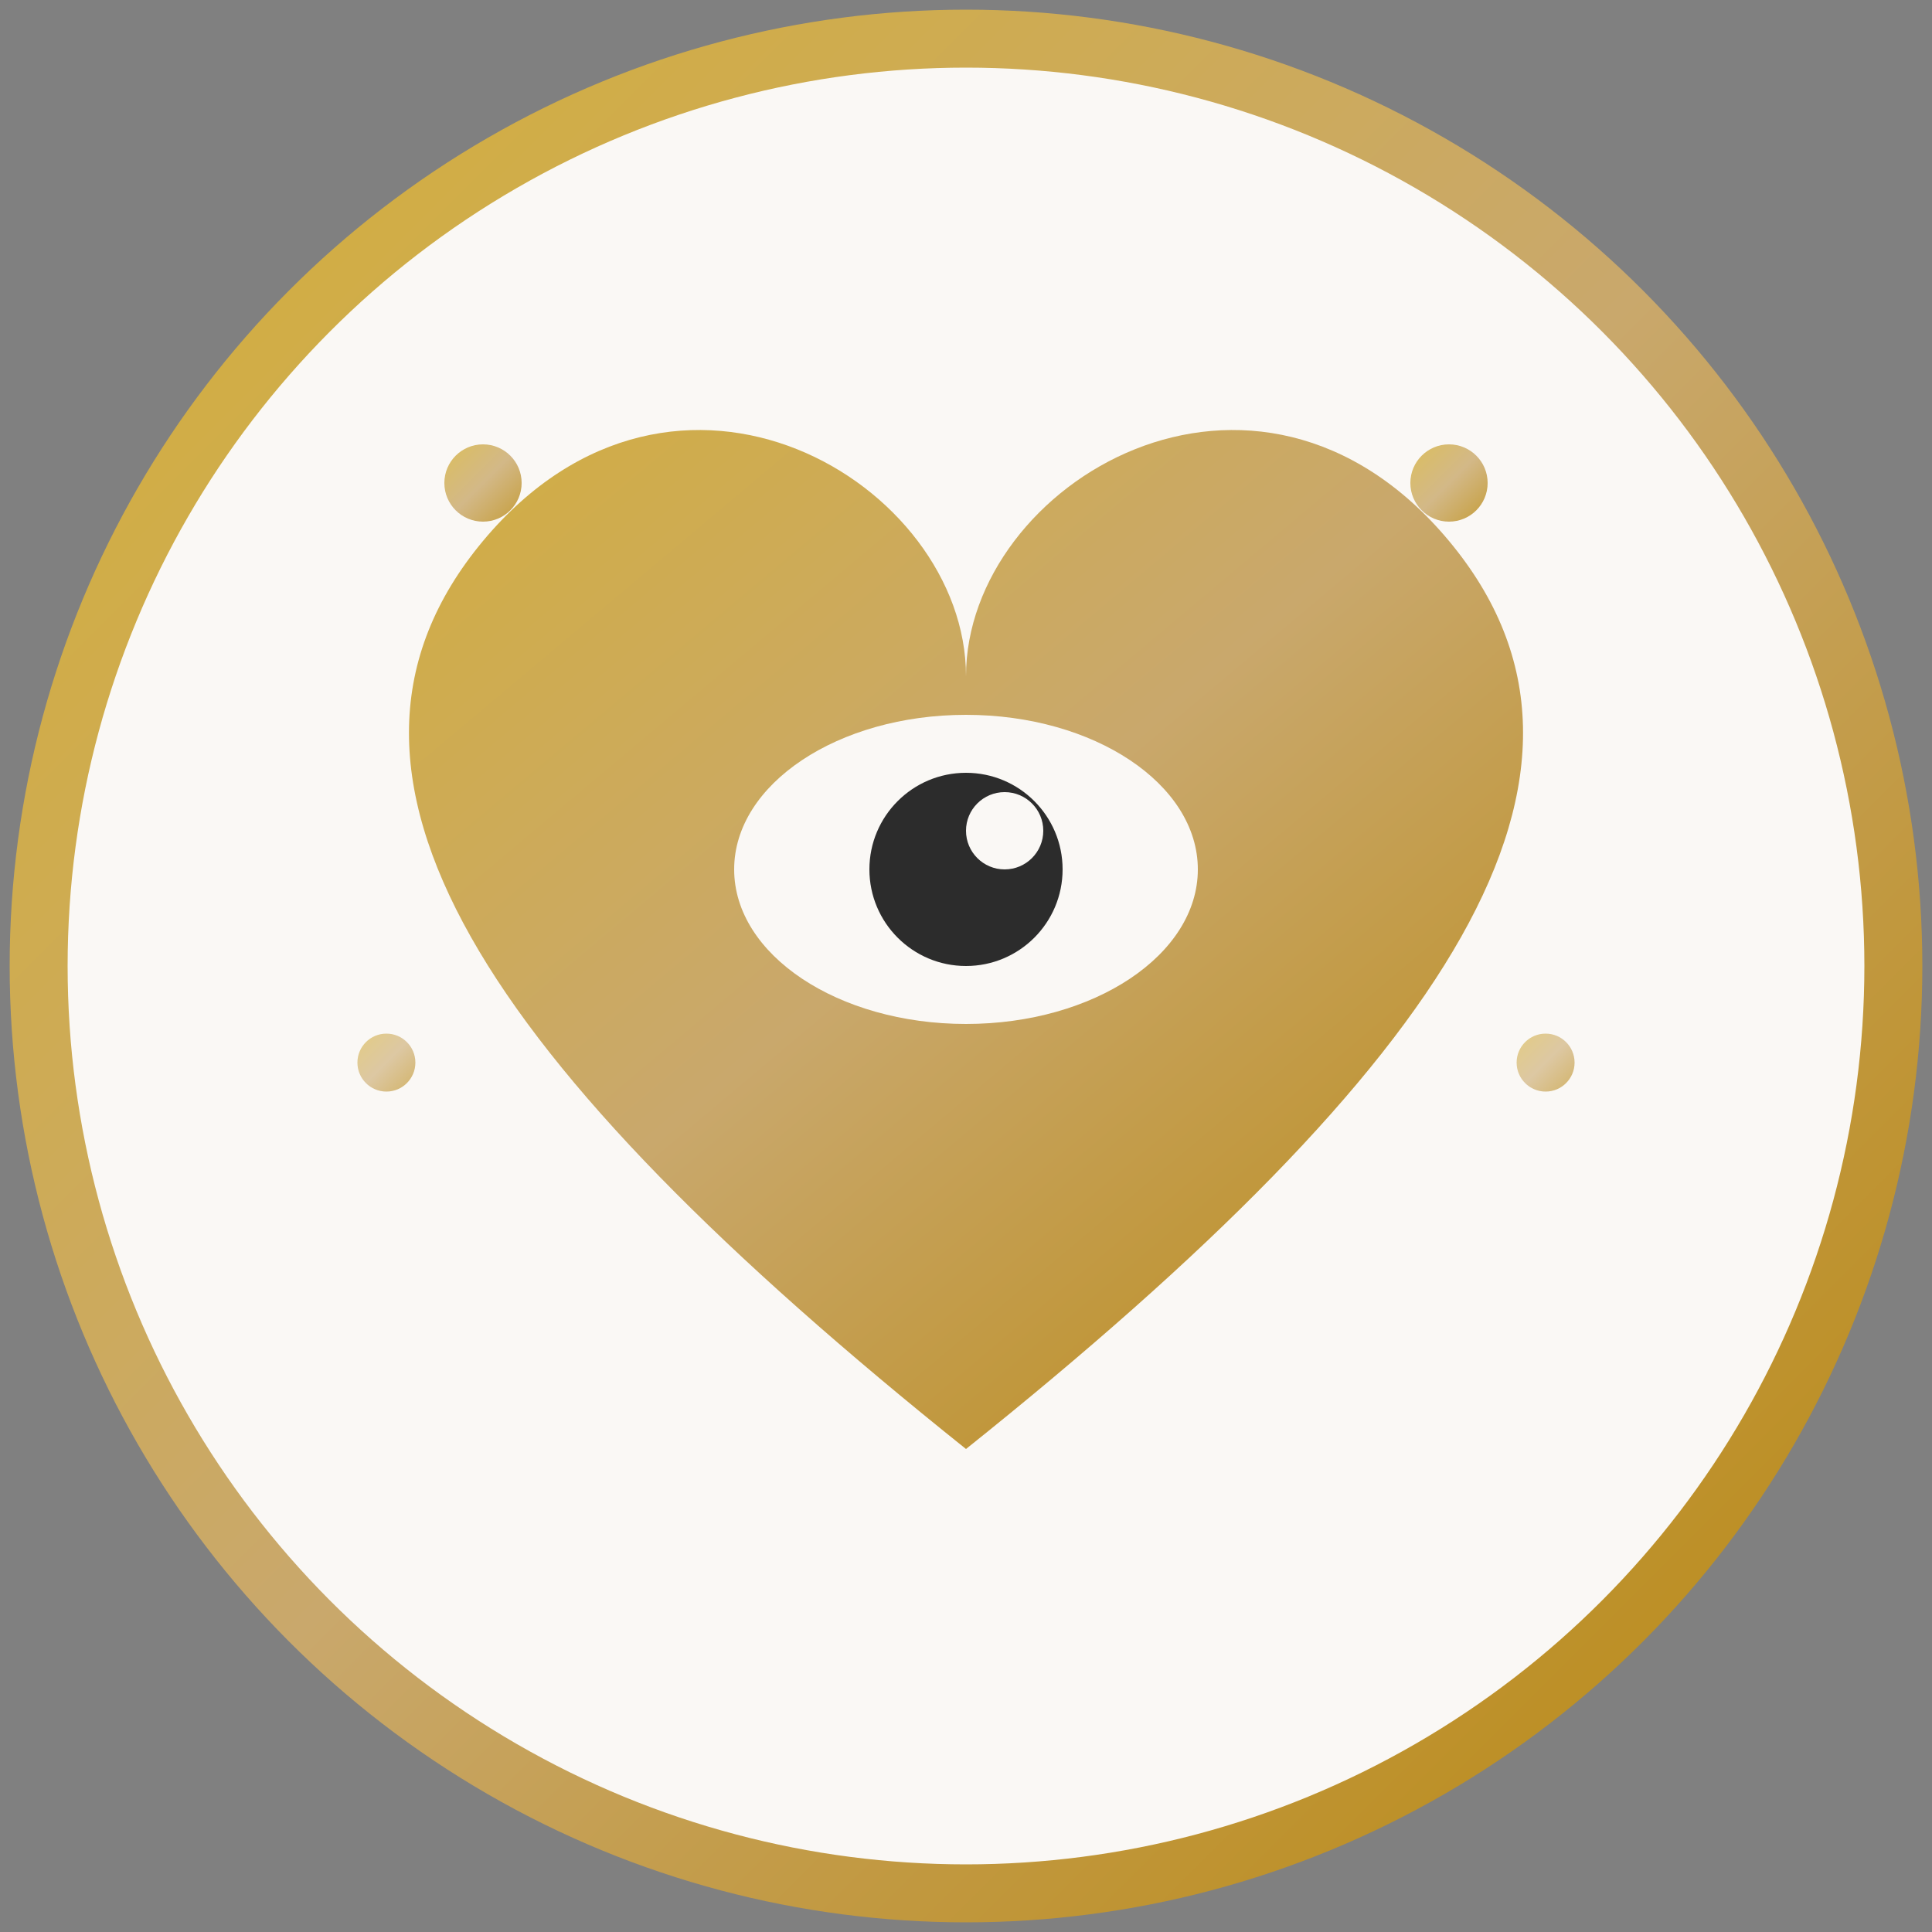
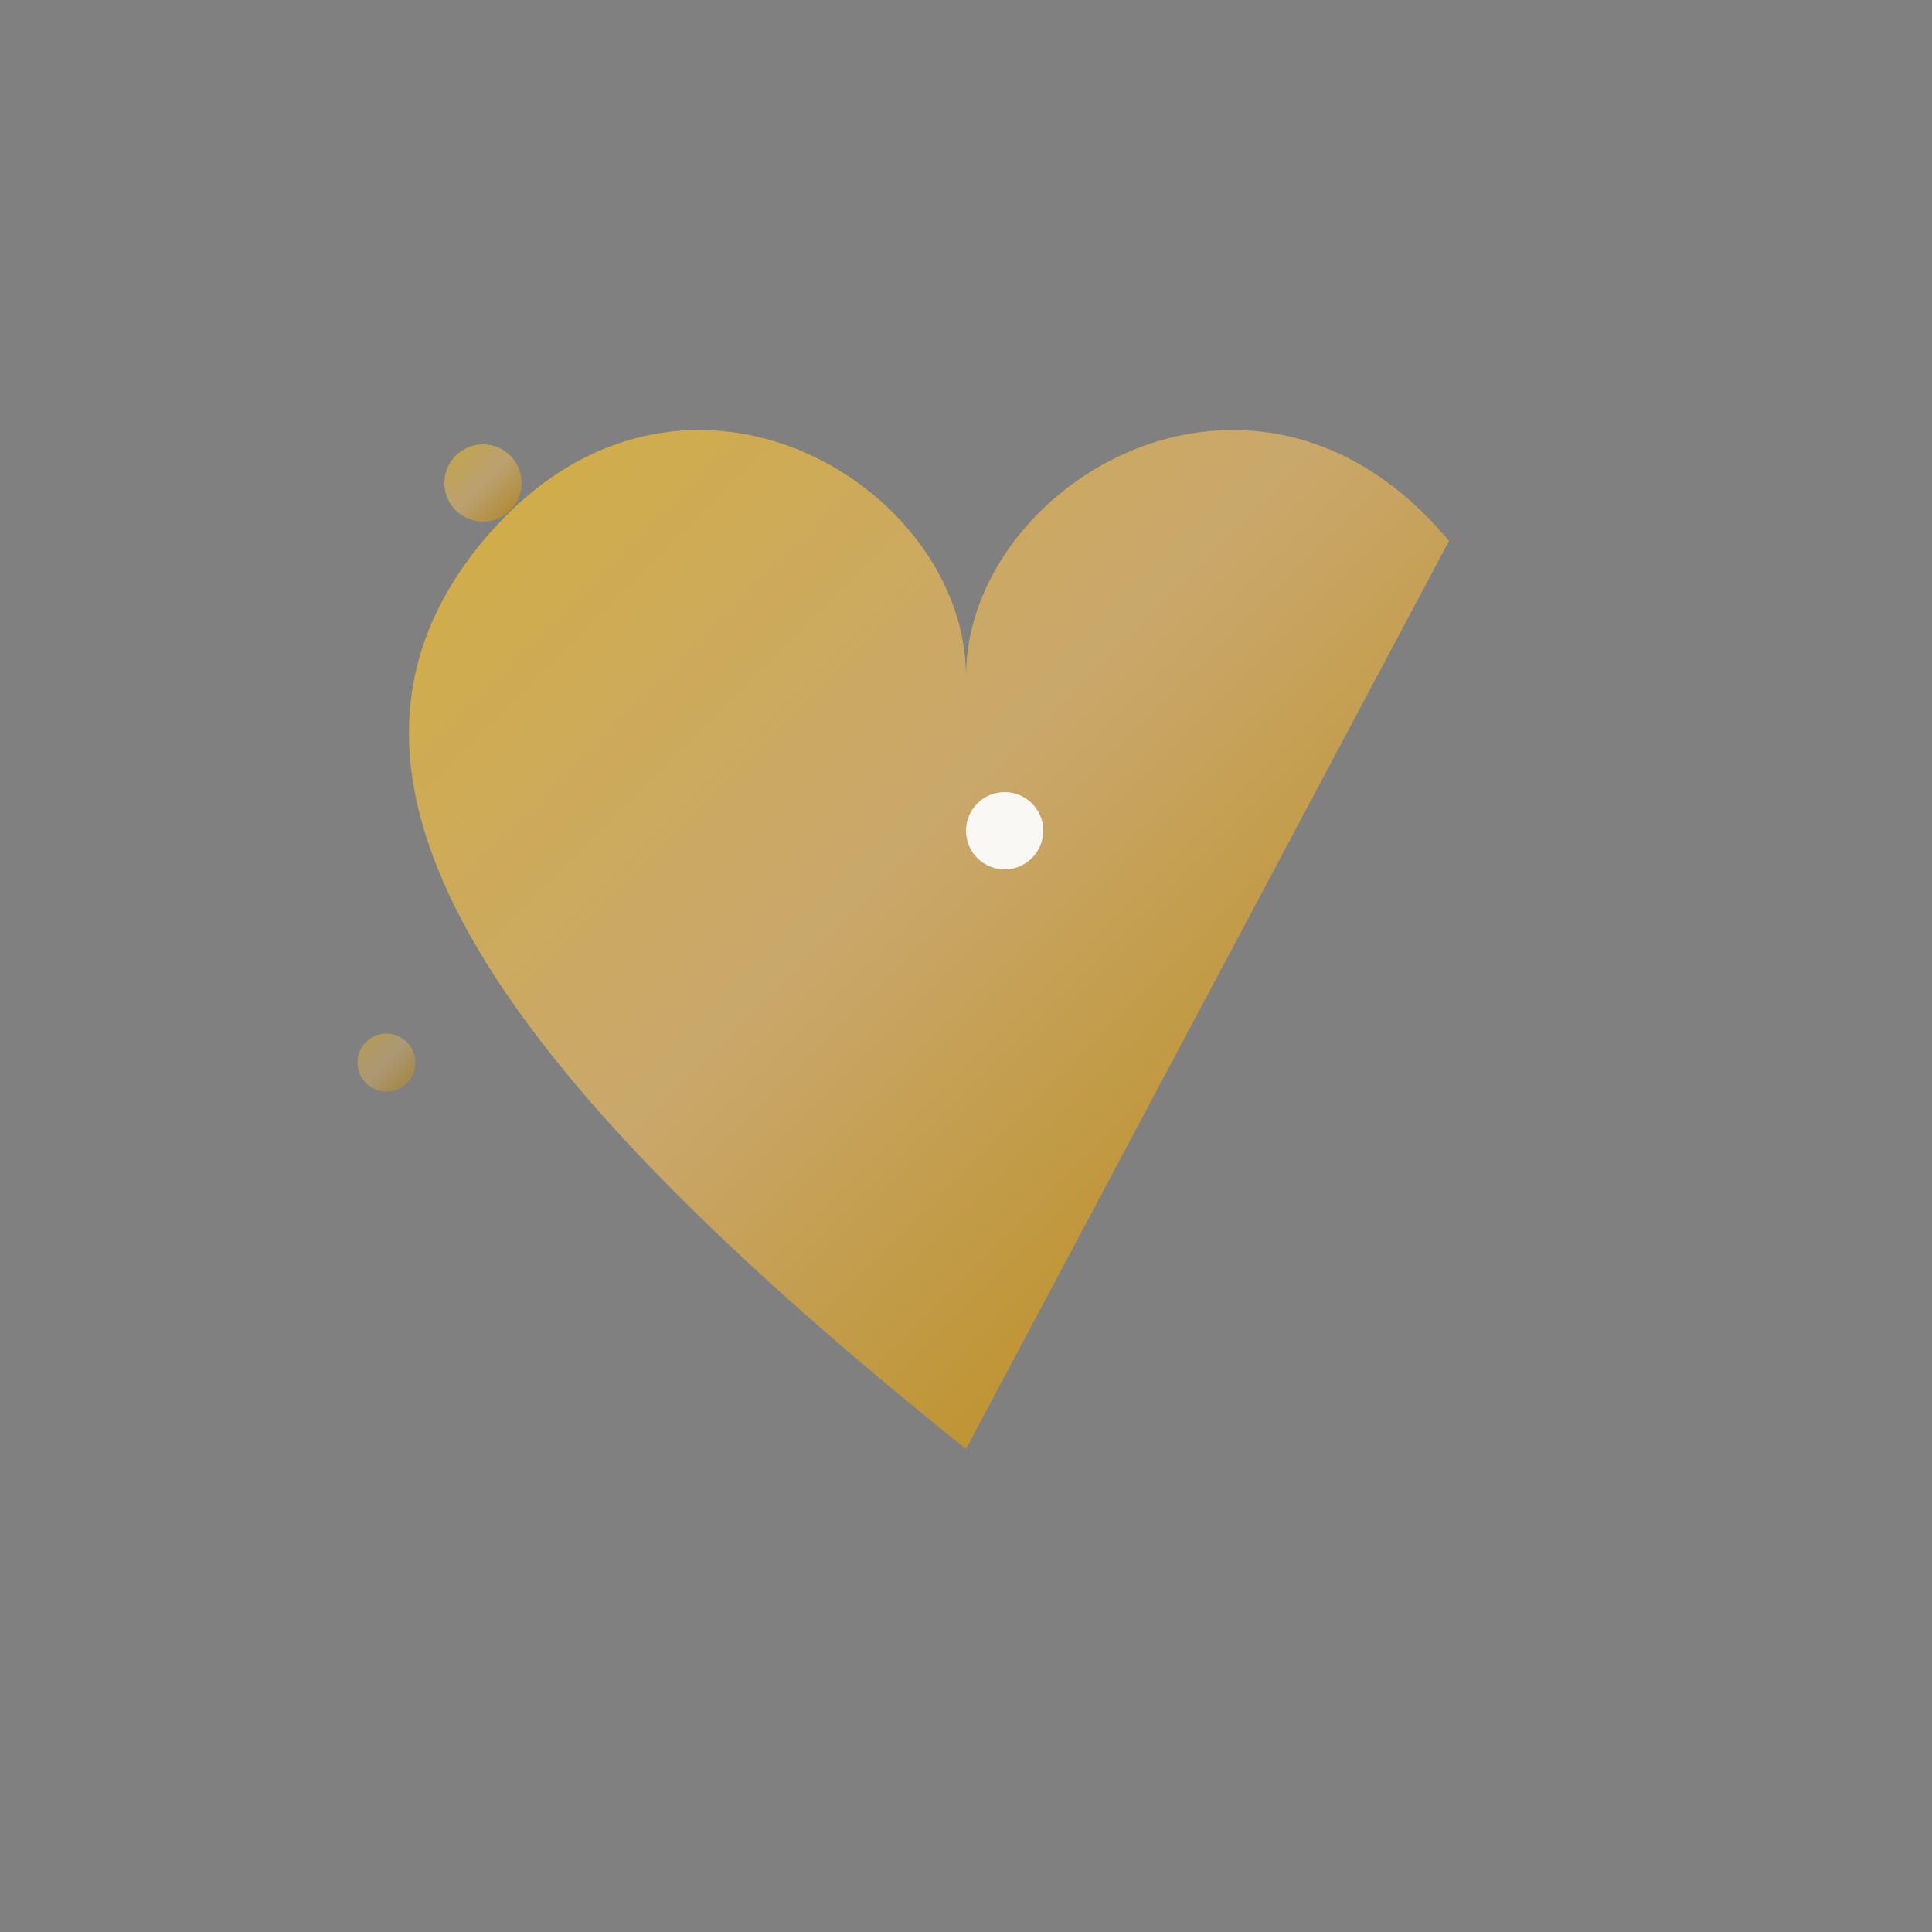
<svg xmlns="http://www.w3.org/2000/svg" viewBox="0 0 100 100">
  <rect x="0" y="0" width="100" height="100" fill="#808080" stroke="none" />
  <defs>
    <linearGradient id="gold" x1="0%" y1="0%" x2="100%" y2="100%">
      <stop offset="0%" style="stop-color:#D4AF37" />
      <stop offset="50%" style="stop-color:#C9A86C" />
      <stop offset="100%" style="stop-color:#B8860B" />
    </linearGradient>
  </defs>
-   <circle cx="50" cy="50" r="48" fill="#FAF8F5" stroke="url(#gold)" stroke-width="3" />
-   <path d="M50 75 C25 55 15 40 25 28 C35 16 50 25 50 35 C50 25 65 16 75 28 C85 40 75 55 50 75Z" fill="url(#gold)" />
-   <ellipse cx="50" cy="45" rx="12" ry="8" fill="#FAF8F5" />
-   <circle cx="50" cy="45" r="5" fill="#2C2C2C" />
+   <path d="M50 75 C25 55 15 40 25 28 C35 16 50 25 50 35 C50 25 65 16 75 28 Z" fill="url(#gold)" />
  <circle cx="52" cy="43" r="2" fill="#FAF8F5" />
  <circle cx="25" cy="25" r="2" fill="url(#gold)" opacity="0.8" />
-   <circle cx="75" cy="25" r="2" fill="url(#gold)" opacity="0.8" />
  <circle cx="20" cy="55" r="1.5" fill="url(#gold)" opacity="0.6" />
-   <circle cx="80" cy="55" r="1.5" fill="url(#gold)" opacity="0.6" />
</svg>